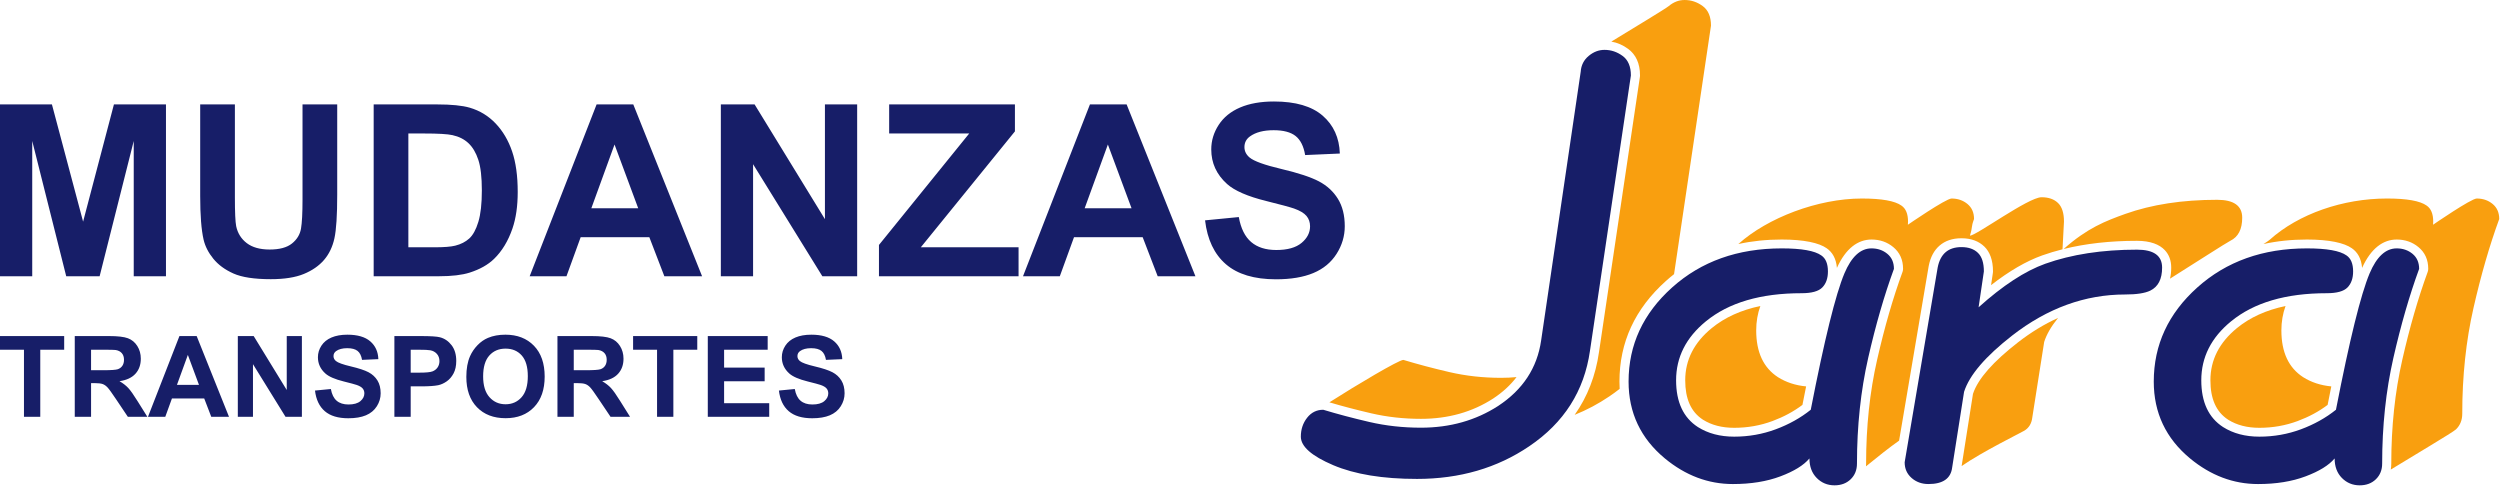
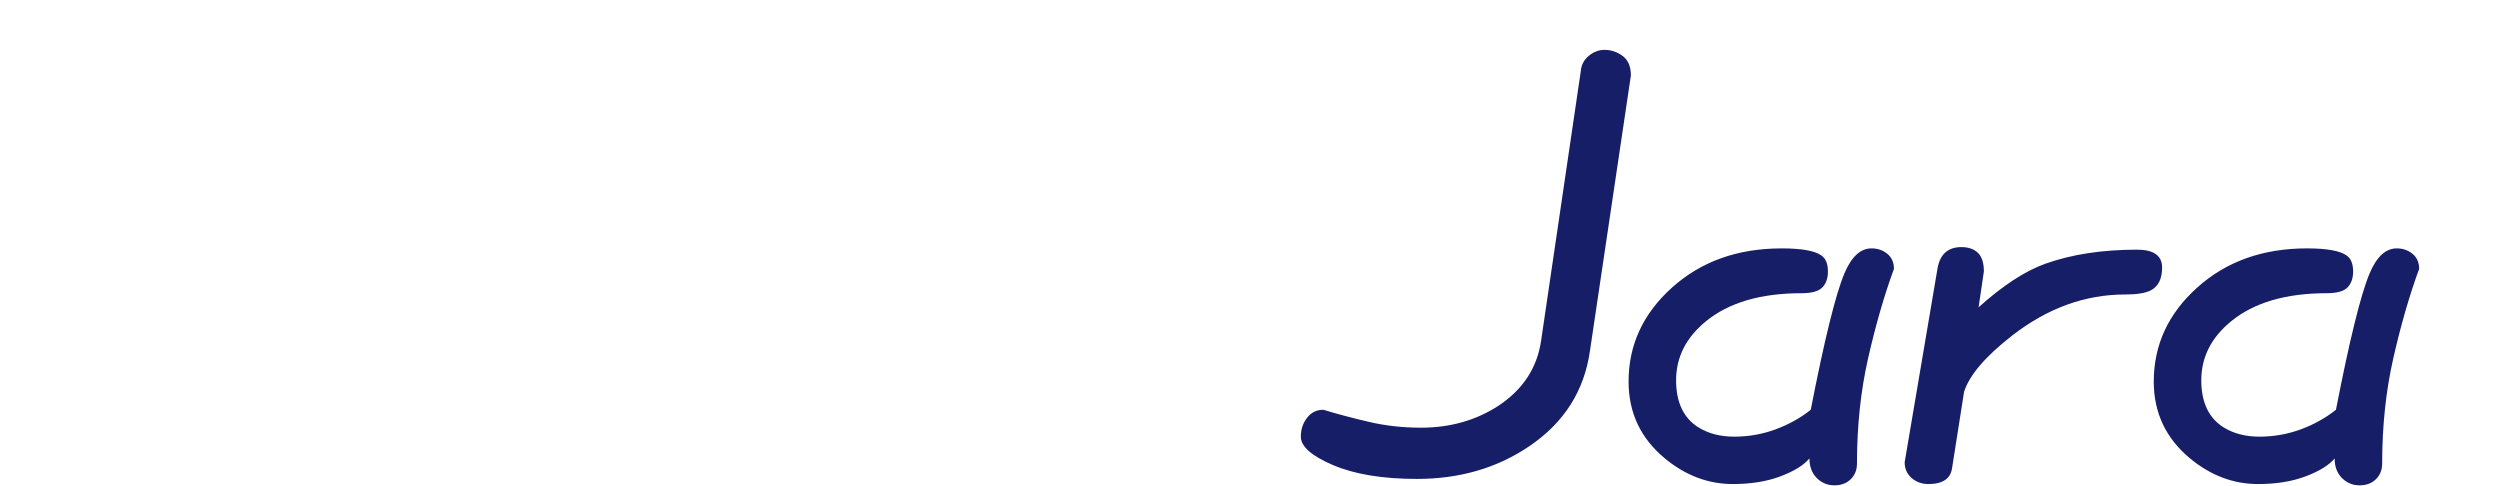
<svg xmlns="http://www.w3.org/2000/svg" width="100%" height="100%" viewBox="0 0 1359 264" version="1.1" xml:space="preserve" style="fill-rule:evenodd;clip-rule:evenodd;stroke-linejoin:round;stroke-miterlimit:2;">
  <g>
-     <path d="M722.657,218.708c14.696,-9.385 37.73,-23.07 40.214,-23.07c7.656,2.32 15.969,4.525 24.94,6.614c8.971,2.088 18.36,3.133 28.169,3.133c2.863,-0 5.666,-0.13 8.411,-0.39c-3.326,4.38 -7.57,8.268 -12.727,11.666c-11.402,7.369 -24.48,11.022 -39.225,11.022c-9.405,-0 -18.409,-0.998 -27.012,-3c-8.138,-1.895 -15.729,-3.886 -22.77,-5.975Zm153.265,-196.096c12.289,-7.521 29.47,-17.853 31.203,-19.305c2.631,-2.205 5.502,-3.307 8.612,-3.307c3.588,-0 6.878,1.102 9.868,3.307c2.99,2.205 4.486,5.744 4.486,10.617l-20.081,135.105c-1.498,1.177 -2.964,2.408 -4.399,3.695c-16.874,15.129 -25.276,33.374 -25.276,54.703c0,1.331 0.038,2.645 0.112,3.941c-1.788,1.419 -3.66,2.79 -5.618,4.112c-5.949,4.032 -12.23,7.377 -18.846,10.035c6.987,-9.9 11.395,-21.278 13.228,-34.132c-0.001,0.008 22.245,-149.666 22.245,-149.666c0.034,-0.227 0.051,-0.456 0.051,-0.686c0,-6.685 -2.341,-11.421 -6.443,-14.446c-2.838,-2.092 -5.888,-3.411 -9.142,-3.973Zm69.029,110.055c0.036,-0.03 0.069,-0.059 0.101,-0.087c15.788,-14.157 43.108,-24.666 67.031,-24.666c10.765,0 17.942,1.276 21.53,3.829c2.392,1.625 3.589,4.526 3.589,8.703c-0,0.595 -0.027,1.169 -0.079,1.723c-2.506,1.751 0,-0 0,-0c0,-0 20.668,-14.255 23.762,-14.255c3.349,0 6.22,0.986 8.612,2.959c2.392,1.973 3.589,4.699 3.589,8.18c-1.797,4.912 -0.57,3.711 -2.228,9.028c3.038,0.267 31.739,-20.863 38.916,-20.863c3.828,-0 6.818,1.044 8.971,3.133c2.153,2.088 3.23,5.453 3.23,10.095l-0.792,15.067c-3.829,0.965 -7.523,2.081 -11.083,3.347c-0.004,0.002 -0.008,0.003 -0.012,0.005c-8.604,3.085 -17.864,8.443 -27.742,16.129l0.995,-6.762c0.033,-0.225 0.05,-0.452 0.05,-0.68c0,-6.252 -1.781,-10.681 -4.681,-13.495c-3.009,-2.919 -7.127,-4.541 -12.476,-4.541c-4.98,-0 -8.917,1.423 -11.905,3.999c-2.87,2.475 -4.929,6.114 -5.885,11.063c-0.007,0.035 -0.013,0.07 -0.019,0.105l-16.081,94.846c-5.002,3.501 -12.32,9.313 -17.992,13.96c0.037,-0.491 0.055,-0.992 0.055,-1.504c0,-20.053 1.99,-38.854 5.984,-56.401c4.018,-17.658 8.625,-33.598 13.826,-47.816c0.188,-0.516 0.285,-1.06 0.285,-1.608c0,-5.061 -1.857,-8.976 -5.335,-11.844c-3.288,-2.711 -7.219,-4.104 -11.822,-4.104c-7.334,-0 -13.98,4.74 -18.802,15.423c-0.409,-5.074 -2.467,-8.56 -5.586,-10.697c-4.097,-2.888 -12.186,-4.726 -24.414,-4.726c-8.333,-0 -16.197,0.82 -23.592,2.455Zm176.839,2.695c12.85,-11.399 22.728,-15.211 33.557,-19.093c14.353,-5.106 30.98,-7.659 49.878,-7.659c9.091,0 13.636,3.249 13.636,9.747c0,6.266 -2.153,10.443 -6.459,12.532c-2.01,0.975 -20.436,12.848 -32.785,20.597c0.436,-1.807 0.661,-3.812 0.661,-6.022c-0,-3.963 -1.246,-7.087 -3.463,-9.465c-2.909,-3.118 -7.858,-5.091 -15.13,-5.091c-14.613,0 -27.91,1.493 -39.895,4.454Zm-3.028,37.461c-3.73,4.596 -6.247,8.952 -7.552,13.068l-6.46,41.076c-0.39,3.28 -1.84,5.668 -4.35,7.165c-2.108,1.257 -22.872,11.448 -34.061,19.213c1.115,-7.089 6.173,-39.256 6.173,-39.256c2.776,-8.328 11.065,-17.541 24.453,-27.974c7.079,-5.493 14.343,-9.926 21.797,-13.292Zm-161.831,-6.491c-1.508,4.17 -2.262,8.601 -2.262,13.293c-0,11.835 3.947,20.306 11.841,25.412c4.408,2.788 9.506,4.46 15.296,5.014c-0.657,3.239 -1.325,6.59 -2.003,10.052c-4.776,3.594 -10.199,6.513 -16.264,8.769c-6.613,2.459 -13.558,3.684 -20.833,3.684c-6.584,0 -12.261,-1.434 -16.998,-4.422c-6.608,-4.284 -9.623,-11.498 -9.623,-21.403c0,-11.108 4.847,-20.535 14.389,-28.352l0.004,-0.003c7.101,-5.829 15.927,-9.817 26.453,-12.044Zm273.472,-33.656c1.654,-1.038 2.838,-1.831 3.362,-2.301c15.788,-14.156 39.888,-22.461 63.81,-22.461c10.765,0 17.942,1.276 21.531,3.829c2.392,1.625 3.588,4.526 3.588,8.703c0,0.595 -0.026,1.169 -0.078,1.723c-2.948,2.059 -0,-0 -0,-0c-0,-0 20.668,-14.255 23.761,-14.255c3.35,0 6.22,0.986 8.613,2.959c2.392,1.973 3.588,4.699 3.588,8.18c-5.263,14.389 -9.928,30.518 -13.995,48.388c-4.066,17.869 -6.1,37.015 -6.1,57.438c-0,3.481 -1.136,6.324 -3.409,8.528c-1.674,1.624 -23.277,14.37 -35.447,21.851c0.181,-1.041 0.272,-2.132 0.272,-3.273c0,-20.053 1.991,-38.854 5.984,-56.401c4.019,-17.658 8.625,-33.598 13.826,-47.816c0.189,-0.516 0.285,-1.06 0.285,-1.608c0,-5.061 -1.856,-8.976 -5.334,-11.844c-3.288,-2.711 -7.22,-4.104 -11.823,-4.104c-7.333,-0 -13.98,4.74 -18.801,15.423c-0.409,-5.074 -2.468,-8.56 -5.587,-10.697c-4.097,-2.888 -12.185,-4.726 -24.414,-4.726c-8.348,-0 -16.225,0.823 -23.632,2.464Zm12.021,33.656c-1.509,4.17 -2.263,8.601 -2.263,13.293c0,11.835 3.947,20.306 11.842,25.412c4.407,2.788 9.506,4.46 15.295,5.014c-0.657,3.239 -1.325,6.59 -2.003,10.052c-4.775,3.594 -10.199,6.513 -16.264,8.769c-6.613,2.459 -13.558,3.684 -20.832,3.684c-6.585,0 -12.262,-1.434 -16.999,-4.422c-6.607,-4.284 -9.622,-11.498 -9.622,-21.403c-0,-11.108 4.846,-20.535 14.389,-28.352l0.003,-0.003c7.101,-5.829 15.927,-9.817 26.454,-12.044Z" style="fill:#f99f0f;" />
    <path d="M886.55,41.031l-22.248,149.687c-3.11,21.815 -14.114,39.104 -33.013,51.868c-17.463,11.836 -37.798,17.754 -61.003,17.754c-18.659,-0 -33.85,-2.495 -45.572,-7.484c-11.722,-4.99 -17.583,-10.154 -17.583,-15.491c-0,-3.946 1.136,-7.369 3.409,-10.27c2.273,-2.901 5.203,-4.351 8.791,-4.351c7.655,2.321 15.969,4.526 24.94,6.614c8.971,2.089 18.36,3.133 28.168,3.133c15.79,0 29.784,-3.945 41.985,-11.836c13.396,-8.818 21.171,-20.654 23.324,-35.507l21.53,-146.206c0.24,-3.481 1.675,-6.324 4.307,-8.529c2.631,-2.204 5.502,-3.307 8.612,-3.307c3.588,0 6.878,1.103 9.868,3.307c2.99,2.205 4.485,5.744 4.485,10.618Zm142.995,105.129c-5.263,14.389 -9.928,30.518 -13.994,48.387c-4.067,17.87 -6.101,37.016 -6.101,57.438c0,3.481 -1.136,6.324 -3.409,8.529c-2.272,2.205 -5.203,3.307 -8.791,3.307c-3.828,-0 -7.057,-1.335 -9.689,-4.003c-2.631,-2.669 -3.947,-6.208 -3.947,-10.618c-3.11,3.713 -8.373,6.963 -15.789,9.747c-7.416,2.785 -16.028,4.178 -25.836,4.178c-13.397,-0 -25.717,-4.642 -36.961,-13.925c-13.157,-10.907 -19.736,-24.832 -19.736,-41.773c0,-19.958 7.895,-37.015 23.683,-51.172c15.789,-14.156 35.645,-21.235 59.568,-21.235c10.765,0 17.942,1.277 21.53,3.83c2.392,1.624 3.589,4.525 3.589,8.702c-0,3.714 -1.017,6.614 -3.051,8.703c-2.033,2.089 -5.801,3.133 -11.303,3.133c-22.248,0 -39.592,5.106 -52.032,15.317c-10.765,8.819 -16.148,19.494 -16.148,32.026c0,11.836 3.948,20.306 11.842,25.412c5.502,3.481 12.081,5.222 19.736,5.222c7.895,-0 15.43,-1.335 22.607,-4.004c7.177,-2.668 13.516,-6.208 19.019,-10.617c7.416,-38.06 13.516,-62.776 18.3,-74.147c3.828,-9.051 8.732,-13.577 14.713,-13.577c3.349,0 6.22,0.987 8.612,2.959c2.392,1.973 3.588,4.7 3.588,8.181Zm145.776,-0.696c0,6.266 -2.153,10.443 -6.459,12.532c-2.871,1.392 -7.416,2.088 -13.636,2.088c-21.769,0 -42.223,7.427 -61.361,22.279c-14.593,11.372 -23.325,21.583 -26.196,30.634l-6.459,41.077c-0.718,6.034 -5.024,9.051 -12.918,9.051c-3.588,-0 -6.638,-1.103 -9.15,-3.307c-2.512,-2.205 -3.768,-5.048 -3.768,-8.529l17.942,-105.825c1.435,-7.427 5.741,-11.14 12.918,-11.14c3.828,0 6.818,1.045 8.971,3.133c2.153,2.089 3.23,5.454 3.23,10.095l-2.871,19.494c13.157,-11.835 25.238,-19.726 36.243,-23.671c14.353,-5.106 30.979,-7.658 49.878,-7.658c9.091,-0 13.636,3.249 13.636,9.747Zm139.717,0.696c-5.264,14.389 -9.928,30.518 -13.995,48.387c-4.067,17.87 -6.1,37.016 -6.1,57.438c-0,3.481 -1.137,6.324 -3.409,8.529c-2.273,2.205 -5.204,3.307 -8.792,3.307c-3.828,-0 -7.057,-1.335 -9.689,-4.003c-2.631,-2.669 -3.947,-6.208 -3.947,-10.618c-3.11,3.713 -8.373,6.963 -15.789,9.747c-7.416,2.785 -16.028,4.178 -25.836,4.178c-13.397,-0 -25.717,-4.642 -36.961,-13.925c-13.157,-10.907 -19.736,-24.832 -19.736,-41.773c0,-19.958 7.895,-37.015 23.684,-51.172c15.789,-14.156 35.644,-21.235 59.567,-21.235c10.765,0 17.942,1.277 21.53,3.83c2.392,1.624 3.589,4.525 3.589,8.702c-0,3.714 -1.017,6.614 -3.051,8.703c-2.033,2.089 -5.801,3.133 -11.303,3.133c-22.248,0 -39.592,5.106 -52.032,15.317c-10.765,8.819 -16.147,19.494 -16.147,32.026c-0,11.836 3.947,20.306 11.841,25.412c5.502,3.481 12.081,5.222 19.737,5.222c7.894,-0 15.43,-1.335 22.606,-4.004c7.177,-2.668 13.517,-6.208 19.019,-10.617c7.416,-38.06 13.516,-62.776 18.301,-74.147c3.827,-9.051 8.731,-13.577 14.712,-13.577c3.349,0 6.22,0.987 8.612,2.959c2.393,1.973 3.589,4.7 3.589,8.181Z" style="fill:#171e68;" />
  </g>
-   <path d="M0,150.169l0,-93.407l28.226,0l16.948,63.716l16.757,-63.716l28.29,0l-0,93.407l-17.522,0l0,-73.528l-18.541,73.528l-18.159,0l-18.477,-73.528l-0,73.528l-17.522,0Zm108.826,-93.407l18.86,0l-0,50.59c-0,8.028 0.233,13.232 0.7,15.611c0.808,3.822 2.73,6.891 5.767,9.206c3.037,2.315 7.189,3.473 12.456,3.473c5.352,-0 9.387,-1.094 12.106,-3.281c2.718,-2.188 4.354,-4.875 4.906,-8.06c0.552,-3.186 0.828,-8.475 0.828,-15.866l0,-51.673l18.86,0l0,49.061c0,11.214 -0.51,19.136 -1.529,23.766c-1.02,4.63 -2.899,8.538 -5.639,11.724c-2.74,3.185 -6.403,5.723 -10.991,7.614c-4.587,1.89 -10.577,2.835 -17.968,2.835c-8.92,-0 -15.684,-1.03 -20.293,-3.09c-4.609,-2.06 -8.251,-4.736 -10.927,-8.028c-2.676,-3.292 -4.439,-6.744 -5.288,-10.354c-1.232,-5.352 -1.848,-13.253 -1.848,-23.702l-0,-49.826Zm94.299,0l34.47,0c7.773,0 13.698,0.595 17.776,1.784c5.48,1.614 10.173,4.482 14.081,8.602c3.908,4.12 6.881,9.164 8.92,15.132c2.039,5.968 3.059,13.327 3.059,22.078c-0,7.688 -0.956,14.314 -2.867,19.879c-2.337,6.796 -5.671,12.297 -10.004,16.502c-3.27,3.186 -7.688,5.671 -13.253,7.455c-4.162,1.317 -9.727,1.975 -16.693,1.975l-35.489,0l-0,-93.407Zm18.859,15.802l0,61.867l14.081,0c5.268,0 9.069,-0.297 11.405,-0.892c3.059,-0.764 5.597,-2.06 7.614,-3.886c2.018,-1.827 3.664,-4.832 4.938,-9.016c1.275,-4.184 1.912,-9.887 1.912,-17.108c-0,-7.221 -0.637,-12.764 -1.912,-16.629c-1.274,-3.866 -3.058,-6.882 -5.352,-9.048c-2.293,-2.166 -5.203,-3.632 -8.729,-4.396c-2.633,-0.595 -7.794,-0.892 -15.483,-0.892l-8.474,-0Zm159.671,77.605l-20.516,0l-8.156,-21.217l-37.337,-0l-7.71,21.217l-20.006,0l36.381,-93.407l19.943,0l37.401,93.407Zm-34.725,-36.955l-12.87,-34.661l-12.616,34.661l25.486,0Zm44.919,36.955l0,-93.407l18.35,0l38.23,62.378l-0,-62.378l17.521,0l0,93.407l-18.923,0l-37.656,-60.912l0,60.912l-17.522,0Zm85.952,0l0,-17.012l49.061,-60.593l-43.517,-0l-0,-15.802l68.366,0l0,14.655l-51.163,63.014l53.138,0l0,15.738l-75.885,0Zm172.032,0l-20.516,0l-8.156,-21.217l-37.337,-0l-7.71,21.217l-20.006,0l36.381,-93.407l19.943,0l37.401,93.407Zm-34.725,-36.955l-12.87,-34.661l-12.616,34.661l25.486,0Zm39.95,6.563l18.35,-1.784c1.104,6.159 3.345,10.683 6.722,13.571c3.376,2.889 7.932,4.333 13.667,4.333c6.074,-0 10.651,-1.285 13.73,-3.855c3.08,-2.57 4.62,-5.575 4.62,-9.016c-0,-2.209 -0.648,-4.088 -1.944,-5.639c-1.295,-1.55 -3.557,-2.899 -6.785,-4.045c-2.209,-0.765 -7.243,-2.124 -15.101,-4.078c-10.11,-2.506 -17.203,-5.586 -21.281,-9.239c-5.734,-5.14 -8.602,-11.405 -8.602,-18.796c0,-4.757 1.349,-9.207 4.046,-13.348c2.698,-4.142 6.584,-7.296 11.66,-9.462c5.076,-2.166 11.204,-3.25 18.382,-3.25c11.724,0 20.548,2.57 26.474,7.71c5.925,5.14 9.037,12 9.334,20.58l-18.86,0.828c-0.807,-4.8 -2.538,-8.251 -5.192,-10.353c-2.655,-2.103 -6.637,-3.154 -11.947,-3.154c-5.479,-0 -9.77,1.125 -12.87,3.377c-1.997,1.444 -2.995,3.377 -2.995,5.798c-0,2.208 0.934,4.099 2.803,5.67c2.379,1.997 8.156,4.078 17.331,6.244c9.175,2.167 15.961,4.407 20.357,6.722c4.396,2.315 7.837,5.48 10.322,9.494c2.485,4.014 3.727,8.973 3.727,14.878c0,5.352 -1.486,10.364 -4.46,15.036c-2.973,4.673 -7.178,8.145 -12.615,10.418c-5.437,2.272 -12.213,3.409 -20.326,3.409c-11.808,-0 -20.877,-2.73 -27.206,-8.188c-6.329,-5.458 -10.11,-13.412 -11.341,-23.861Z" style="fill:#171e68;" />
-   <path d="M13.027,226.588l-0,-36.476l-13.027,0l0,-7.426l34.888,-0l-0,7.426l-12.997,0l0,36.476l-8.864,-0Zm27.611,-0l-0,-43.902l18.657,-0c4.691,-0 8.1,0.394 10.226,1.183c2.127,0.788 3.829,2.191 5.106,4.207c1.278,2.016 1.917,4.322 1.917,6.918c-0,3.294 -0.968,6.014 -2.905,8.16c-1.937,2.146 -4.831,3.499 -8.685,4.058c1.917,1.118 3.499,2.346 4.747,3.683c1.248,1.338 2.93,3.714 5.046,7.128l5.361,8.565l-10.602,-0l-6.408,-9.553c-2.276,-3.414 -3.833,-5.566 -4.672,-6.454c-0.838,-0.888 -1.727,-1.497 -2.665,-1.827c-0.938,-0.329 -2.426,-0.494 -4.462,-0.494l-1.797,0l-0,18.328l-8.864,-0Zm8.864,-25.335l6.558,-0c4.253,-0 6.908,-0.18 7.966,-0.539c1.058,-0.36 1.887,-0.979 2.486,-1.857c0.599,-0.879 0.898,-1.977 0.898,-3.294c0,-1.478 -0.394,-2.67 -1.183,-3.579c-0.788,-0.908 -1.901,-1.482 -3.339,-1.722c-0.719,-0.1 -2.875,-0.15 -6.468,-0.15l-6.918,0l-0,11.141Zm74.987,25.335l-9.643,-0l-3.833,-9.973l-17.549,0l-3.624,9.973l-9.403,-0l17.1,-43.902l9.373,-0l17.579,43.902Zm-16.321,-17.37l-6.05,-16.291l-5.929,16.291l11.979,0Zm21.112,17.37l0,-43.902l8.625,-0l17.968,29.318l-0,-29.318l8.235,-0l0,43.902l-8.894,-0l-17.699,-28.629l0,28.629l-8.235,-0Zm41.956,-14.285l8.624,-0.839c0.519,2.895 1.572,5.022 3.16,6.379c1.587,1.358 3.728,2.037 6.423,2.037c2.855,-0 5.006,-0.604 6.454,-1.812c1.447,-1.208 2.171,-2.621 2.171,-4.238c-0,-1.038 -0.305,-1.921 -0.914,-2.65c-0.609,-0.729 -1.672,-1.363 -3.189,-1.902c-1.038,-0.359 -3.404,-0.998 -7.097,-1.916c-4.752,-1.178 -8.086,-2.626 -10.003,-4.342c-2.695,-2.416 -4.042,-5.361 -4.042,-8.835c-0,-2.236 0.634,-4.327 1.901,-6.274c1.268,-1.946 3.095,-3.429 5.481,-4.447c2.385,-1.018 5.265,-1.527 8.639,-1.527c5.51,-0 9.658,1.208 12.443,3.624c2.785,2.415 4.248,5.64 4.387,9.672l-8.864,0.39c-0.379,-2.256 -1.193,-3.878 -2.441,-4.867c-1.247,-0.988 -3.119,-1.482 -5.615,-1.482c-2.575,-0 -4.591,0.529 -6.049,1.587c-0.938,0.679 -1.407,1.587 -1.407,2.725c-0,1.038 0.439,1.927 1.317,2.666c1.118,0.938 3.833,1.916 8.146,2.934c4.312,1.019 7.501,2.072 9.568,3.16c2.066,1.088 3.683,2.575 4.851,4.462c1.168,1.886 1.752,4.217 1.752,6.992c0,2.516 -0.699,4.872 -2.096,7.068c-1.398,2.196 -3.374,3.828 -5.93,4.896c-2.555,1.068 -5.739,1.602 -9.553,1.602c-5.55,0 -9.812,-1.283 -12.787,-3.848c-2.975,-2.565 -4.752,-6.304 -5.33,-11.215Zm43.153,14.285l-0,-43.902l14.224,-0c5.391,-0 8.905,0.219 10.542,0.658c2.515,0.659 4.622,2.092 6.318,4.298c1.697,2.206 2.546,5.056 2.546,8.55c-0,2.695 -0.489,4.961 -1.467,6.798c-0.979,1.836 -2.221,3.279 -3.729,4.327c-1.507,1.048 -3.039,1.742 -4.597,2.081c-2.116,0.419 -5.18,0.629 -9.193,0.629l-5.78,0l0,16.561l-8.864,-0Zm8.864,-36.476l0,12.458l4.851,0c3.494,0 5.83,-0.229 7.008,-0.688c1.178,-0.46 2.101,-1.178 2.77,-2.157c0.669,-0.978 1.003,-2.116 1.003,-3.414c0,-1.597 -0.469,-2.914 -1.407,-3.953c-0.939,-1.038 -2.127,-1.687 -3.564,-1.946c-1.058,-0.2 -3.184,-0.3 -6.379,-0.3l-4.282,0Zm30.246,14.794c0,-4.472 0.669,-8.225 2.007,-11.26c0.998,-2.236 2.36,-4.242 4.087,-6.019c1.727,-1.777 3.619,-3.095 5.675,-3.953c2.735,-1.158 5.89,-1.737 9.463,-1.737c6.469,-0 11.645,2.006 15.528,6.019c3.883,4.013 5.824,9.593 5.824,16.741c0,7.087 -1.926,12.632 -5.779,16.635c-3.853,4.003 -9.004,6.004 -15.453,6.004c-6.528,0 -11.719,-1.991 -15.572,-5.974c-3.853,-3.983 -5.78,-9.468 -5.78,-16.456Zm9.134,-0.299c-0,4.971 1.148,8.739 3.444,11.305c2.296,2.565 5.211,3.848 8.744,3.848c3.534,-0 6.434,-1.273 8.7,-3.818c2.266,-2.546 3.399,-6.364 3.399,-11.455c-0,-5.031 -1.103,-8.784 -3.309,-11.26c-2.206,-2.476 -5.136,-3.713 -8.79,-3.713c-3.653,-0 -6.598,1.252 -8.834,3.758c-2.236,2.505 -3.354,6.284 -3.354,11.335Zm40.398,21.981l0,-43.902l18.657,-0c4.692,-0 8.101,0.394 10.227,1.183c2.126,0.788 3.828,2.191 5.106,4.207c1.277,2.016 1.916,4.322 1.916,6.918c0,3.294 -0.968,6.014 -2.905,8.16c-1.936,2.146 -4.831,3.499 -8.684,4.058c1.916,1.118 3.499,2.346 4.746,3.683c1.248,1.338 2.93,3.714 5.046,7.128l5.361,8.565l-10.601,-0l-6.409,-9.553c-2.276,-3.414 -3.833,-5.566 -4.671,-6.454c-0.839,-0.888 -1.727,-1.497 -2.666,-1.827c-0.938,-0.329 -2.425,-0.494 -4.462,-0.494l-1.797,0l0,18.328l-8.864,-0Zm8.864,-25.335l6.559,-0c4.252,-0 6.907,-0.18 7.966,-0.539c1.058,-0.36 1.886,-0.979 2.485,-1.857c0.599,-0.879 0.899,-1.977 0.899,-3.294c-0,-1.478 -0.395,-2.67 -1.183,-3.579c-0.789,-0.908 -1.902,-1.482 -3.339,-1.722c-0.719,-0.1 -2.875,-0.15 -6.469,-0.15l-6.918,0l0,11.141Zm45.28,25.335l-0,-36.476l-13.027,0l0,-7.426l34.888,-0l-0,7.426l-12.997,0l0,36.476l-8.864,-0Zm27.581,-0l-0,-43.902l32.552,-0l-0,7.426l-23.688,0l0,9.733l22.041,0l-0,7.397l-22.041,-0l0,11.949l24.526,-0l0,7.397l-33.39,-0Zm38.661,-14.285l8.625,-0.839c0.519,2.895 1.572,5.022 3.159,6.379c1.587,1.358 3.728,2.037 6.424,2.037c2.855,-0 5.006,-0.604 6.453,-1.812c1.448,-1.208 2.171,-2.621 2.171,-4.238c0,-1.038 -0.304,-1.921 -0.913,-2.65c-0.609,-0.729 -1.672,-1.363 -3.189,-1.902c-1.039,-0.359 -3.404,-0.998 -7.098,-1.916c-4.751,-1.178 -8.085,-2.626 -10.002,-4.342c-2.695,-2.416 -4.043,-5.361 -4.043,-8.835c0,-2.236 0.634,-4.327 1.902,-6.274c1.268,-1.946 3.094,-3.429 5.48,-4.447c2.386,-1.018 5.266,-1.527 8.64,-1.527c5.51,-0 9.658,1.208 12.443,3.624c2.785,2.415 4.247,5.64 4.387,9.672l-8.864,0.39c-0.38,-2.256 -1.193,-3.878 -2.441,-4.867c-1.248,-0.988 -3.12,-1.482 -5.615,-1.482c-2.576,-0 -4.592,0.529 -6.049,1.587c-0.939,0.679 -1.408,1.587 -1.408,2.725c0,1.038 0.439,1.927 1.318,2.666c1.118,0.938 3.833,1.916 8.145,2.934c4.313,1.019 7.502,2.072 9.568,3.16c2.067,1.088 3.684,2.575 4.852,4.462c1.168,1.886 1.752,4.217 1.752,6.992c-0,2.516 -0.699,4.872 -2.097,7.068c-1.397,2.196 -3.374,3.828 -5.929,4.896c-2.556,1.068 -5.74,1.602 -9.553,1.602c-5.55,0 -9.813,-1.283 -12.787,-3.848c-2.975,-2.565 -4.752,-6.304 -5.331,-11.215Z" style="fill:#171e68;" />
</svg>